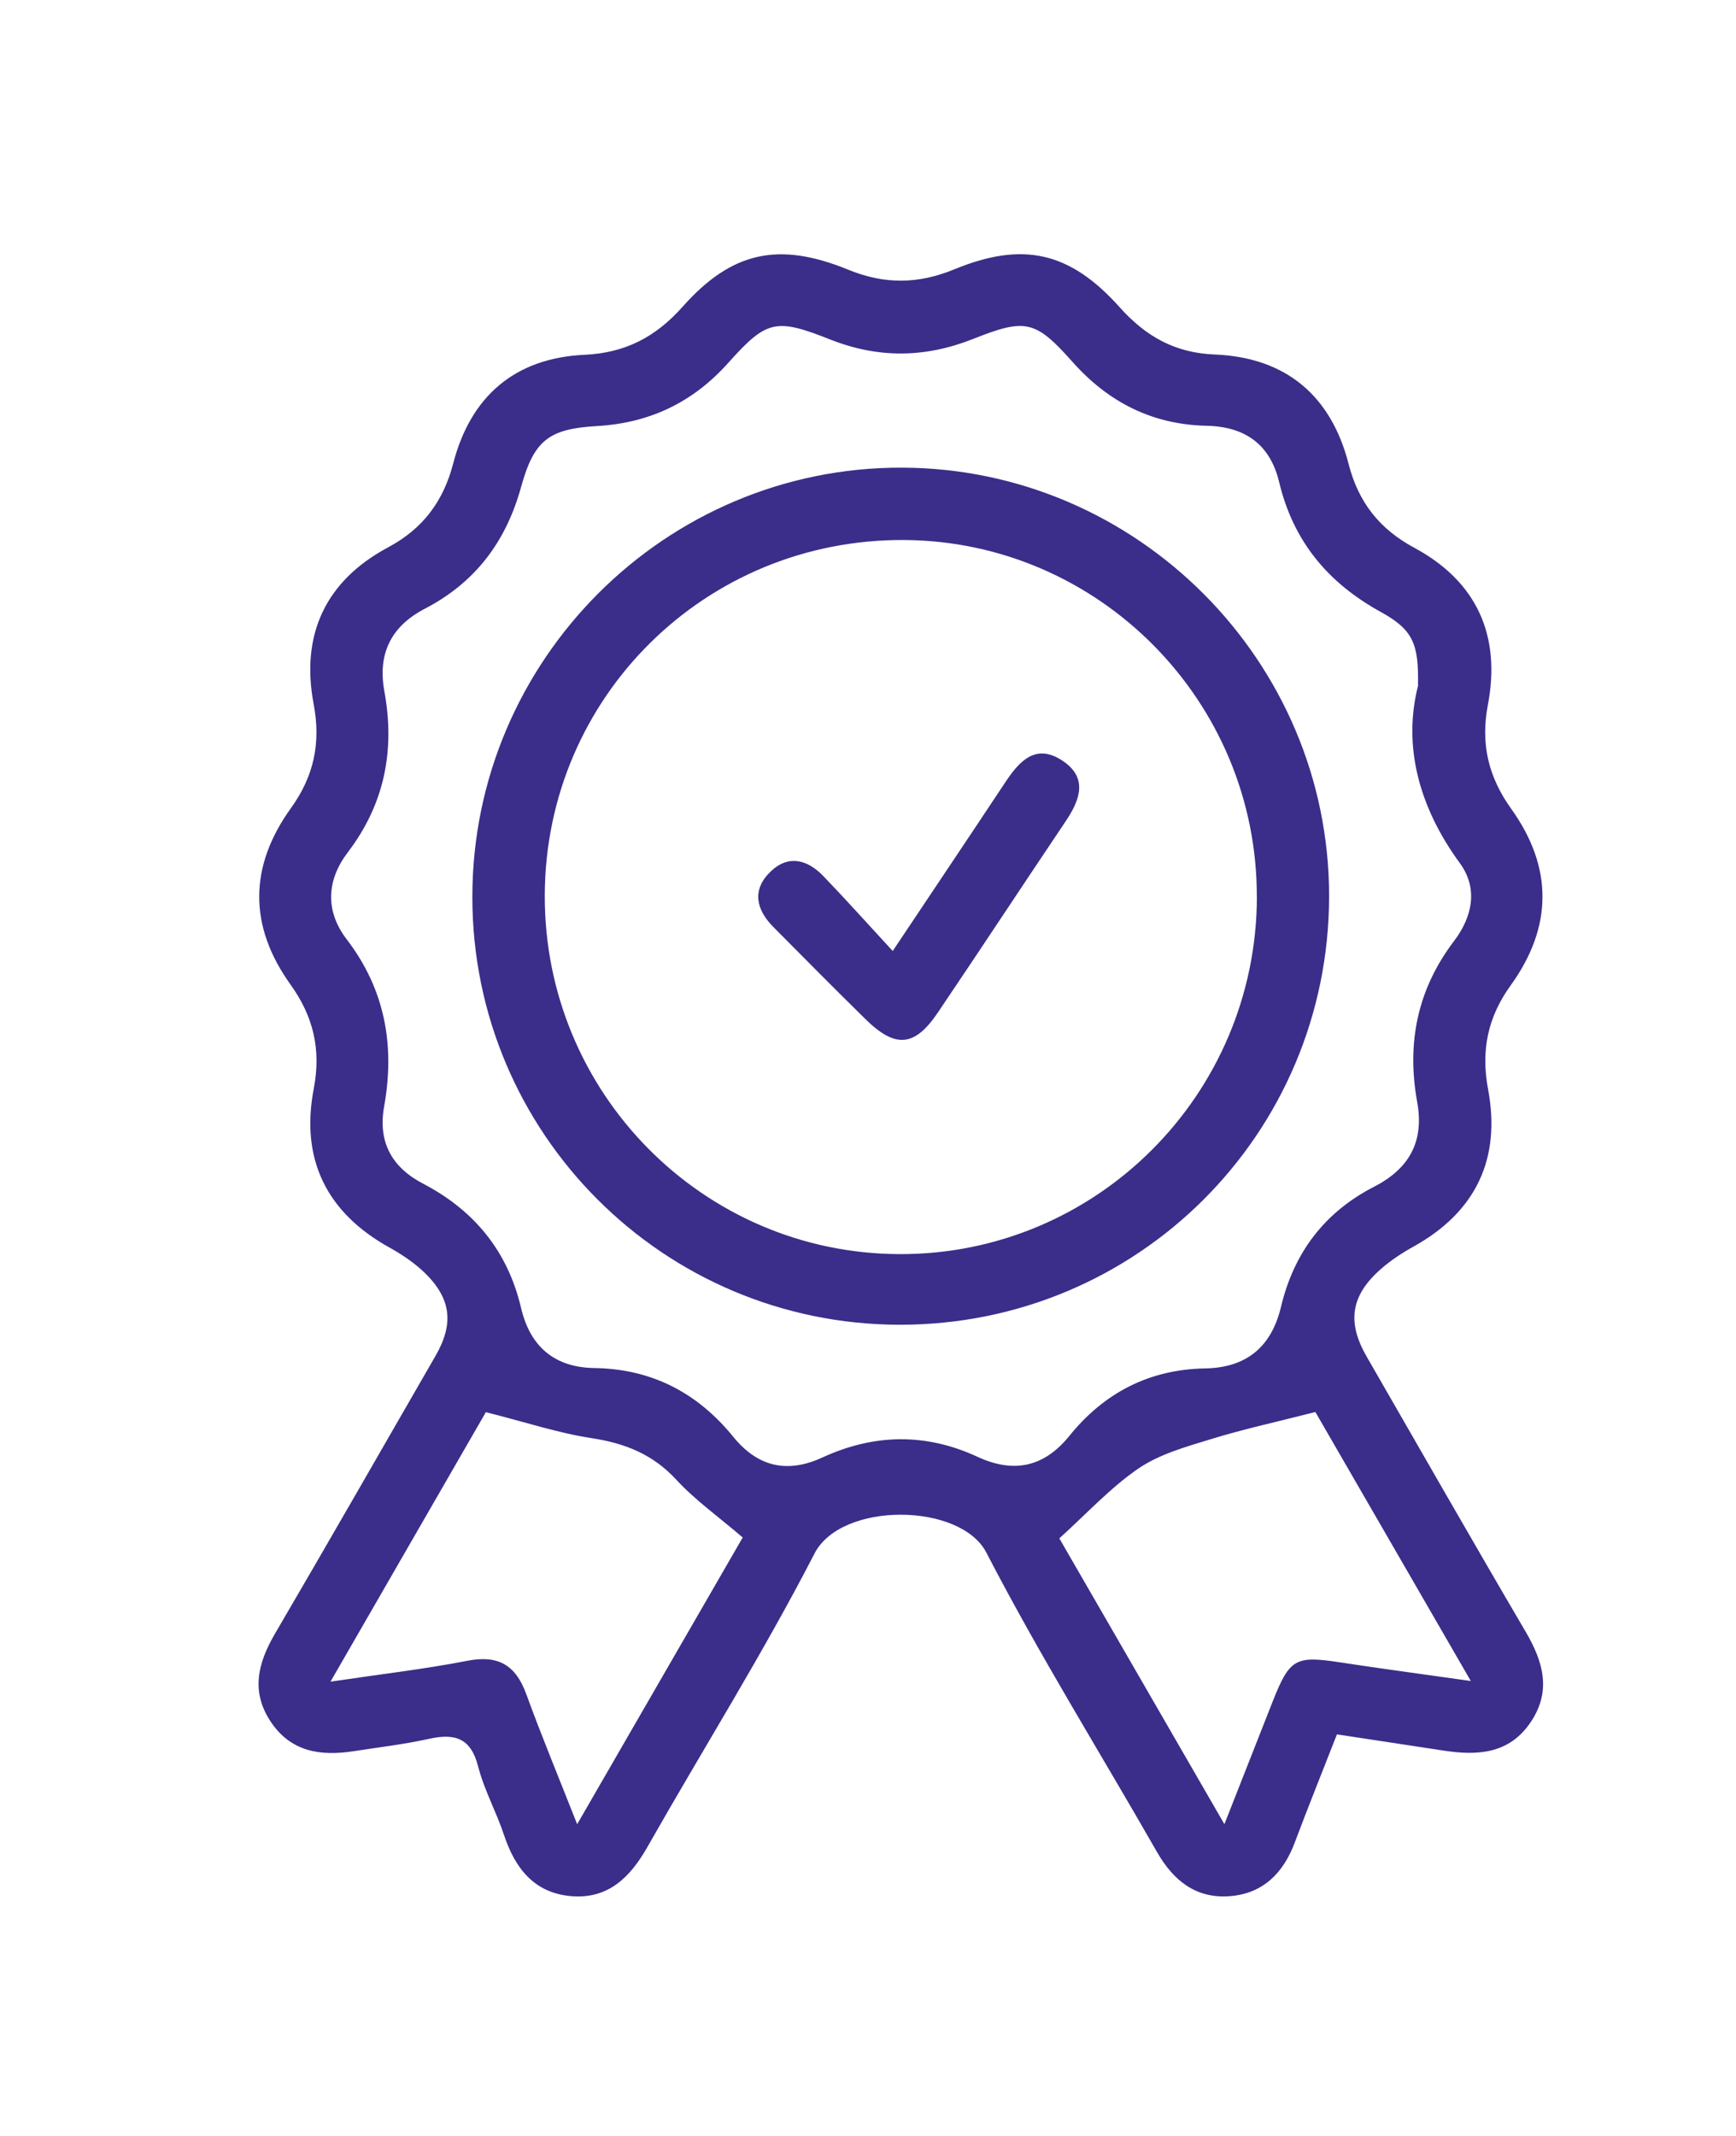
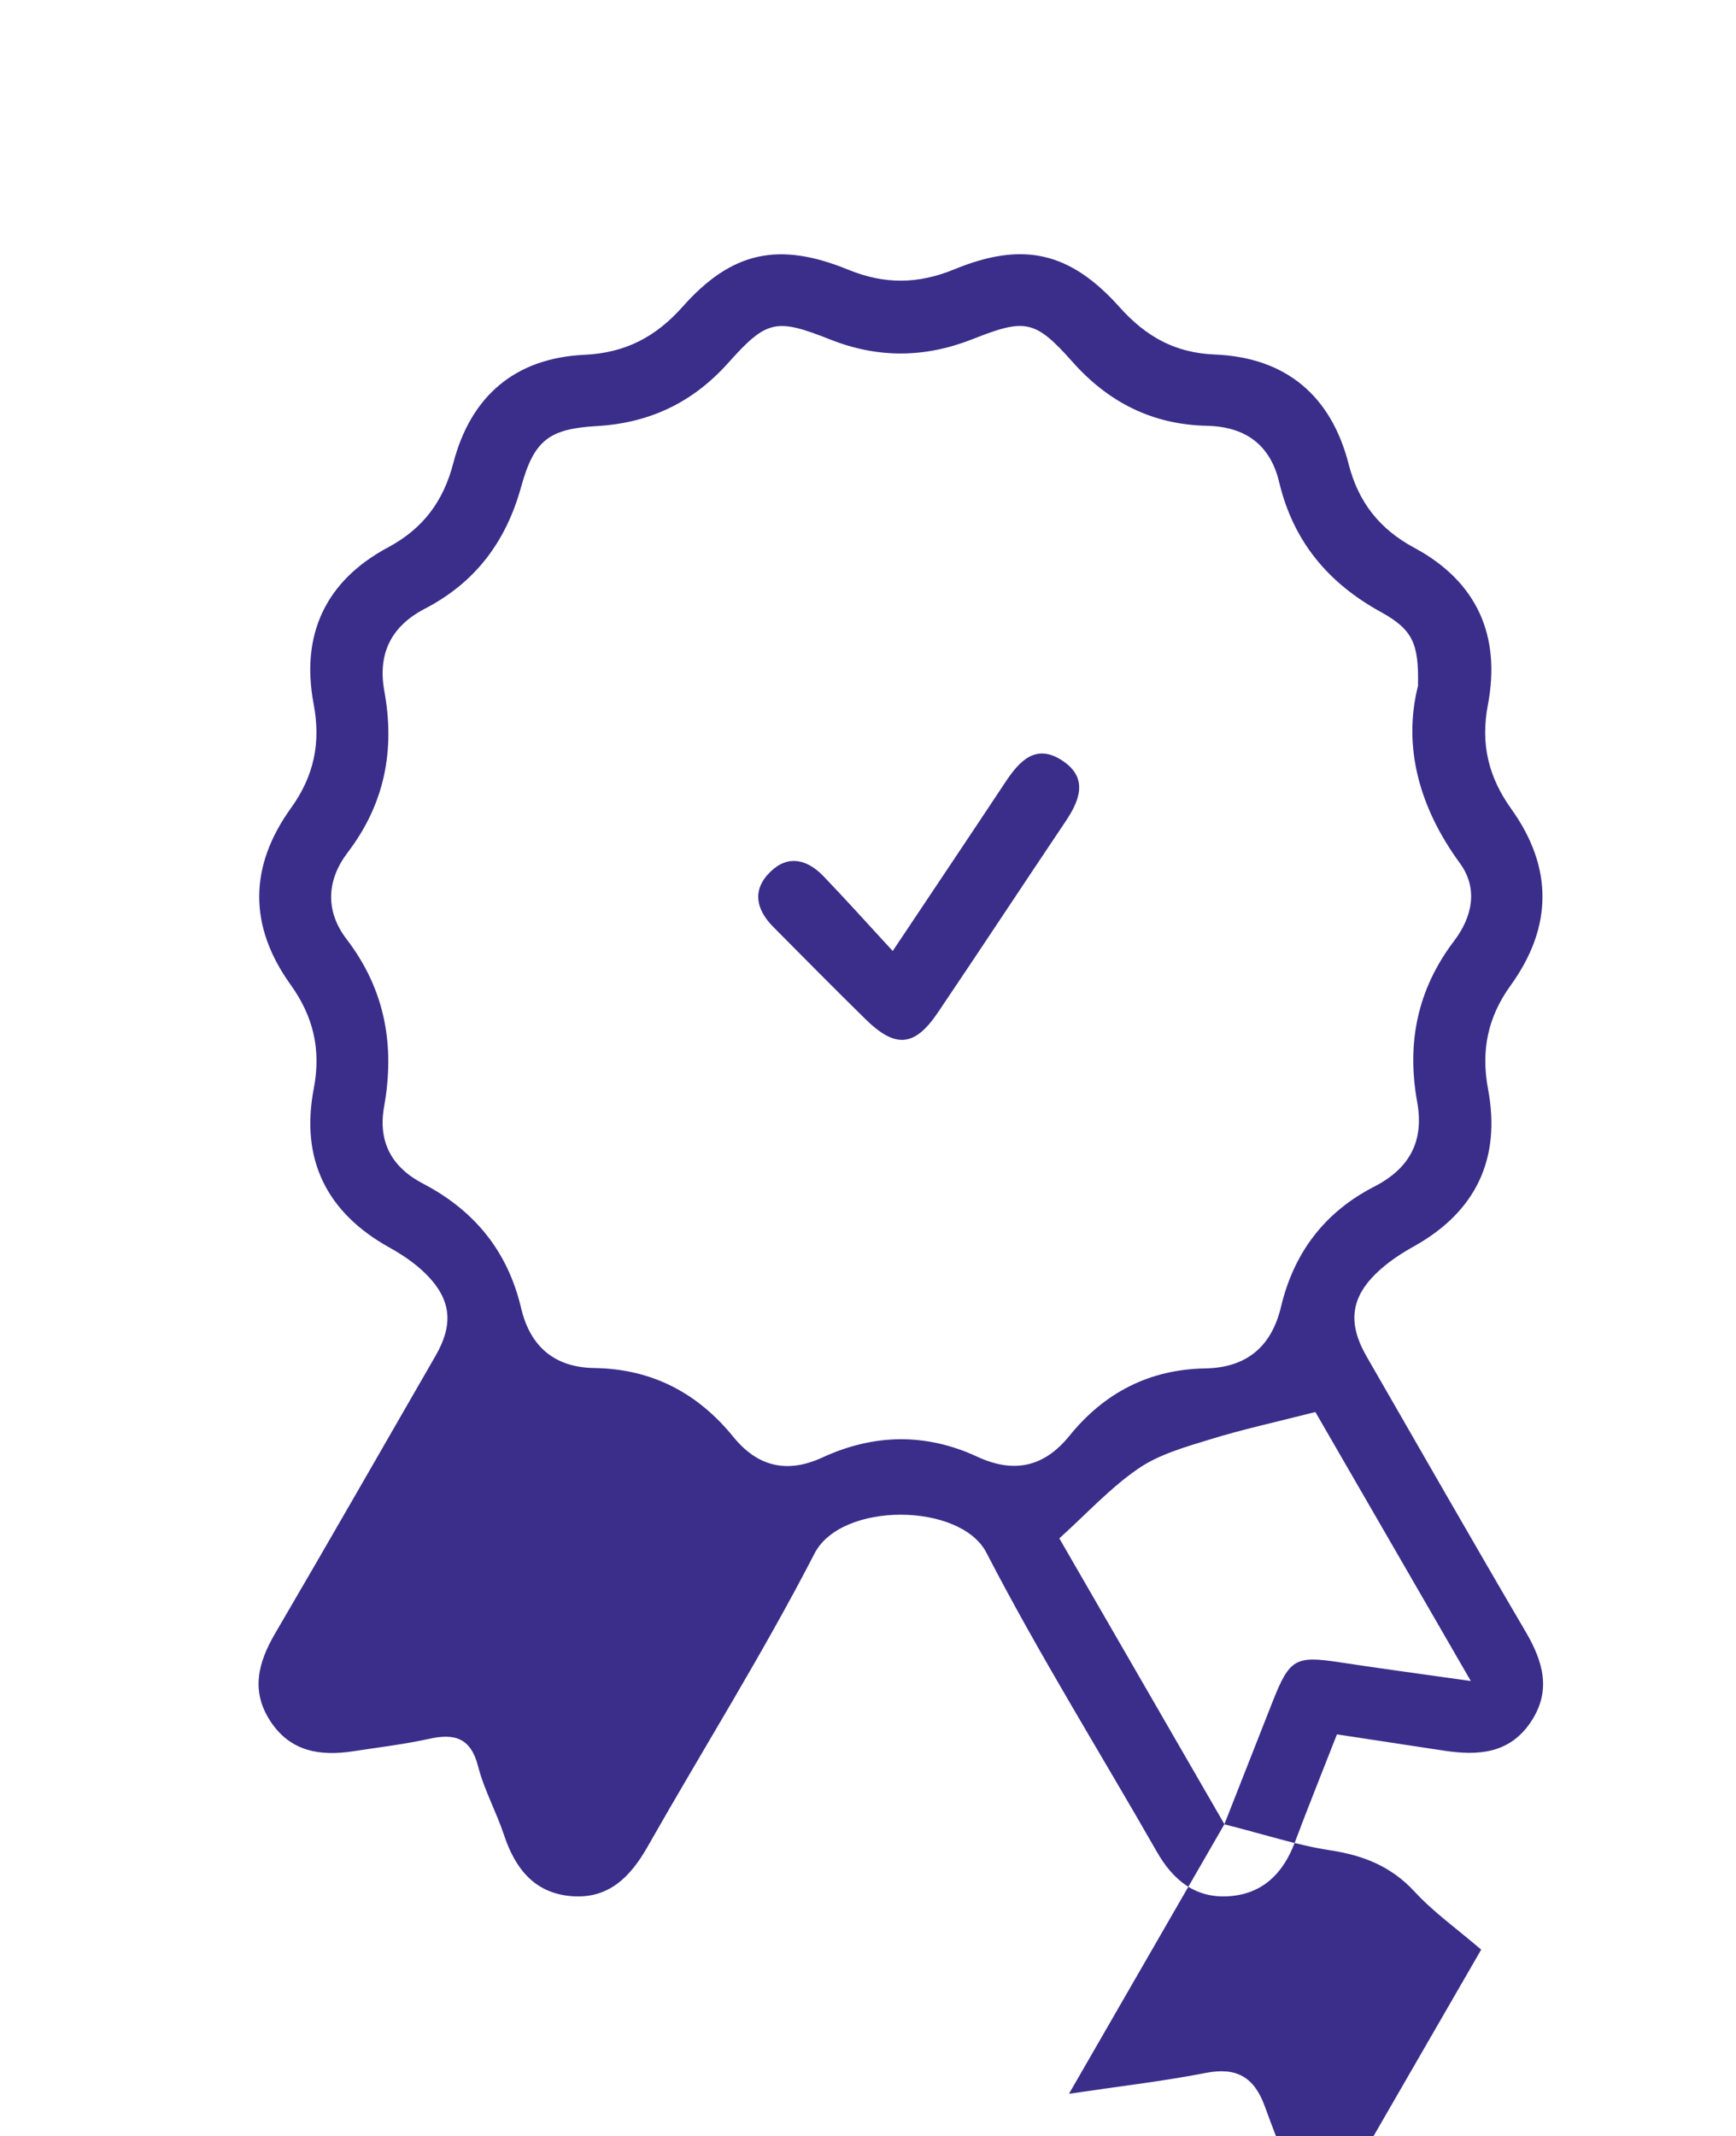
<svg xmlns="http://www.w3.org/2000/svg" version="1.1" viewBox="0 0 239 294">
  <defs>
    <style>
      .cls-1 {
        fill: #3a2e8a;
      }
    </style>
  </defs>
  <g>
    <g id="Capa_1">
      <g>
-         <path class="cls-1" d="M184.05,238.72c-2.01,5.15-3.96,9.96-5.78,14.82-1.59,4.26-4.41,7.1-9.03,7.43-4.64.33-7.73-2.19-9.97-6.11-7.84-13.72-16.22-27.15-23.47-41.17-3.57-6.91-19.97-7.06-23.66.11-7.09,13.76-15.35,26.91-23,40.38-2.38,4.19-5.41,7.21-10.5,6.78-5.08-.43-7.72-3.81-9.25-8.41-1.06-3.2-2.74-6.21-3.57-9.46-1.01-3.92-3.22-4.56-6.75-3.78-3.44.76-6.96,1.17-10.44,1.71-4.53.69-8.62.08-11.38-4.1-2.75-4.15-1.73-8.07.6-12.07,7.44-12.71,14.75-25.49,22.11-38.25,2.54-4.4,2.18-7.83-1.45-11.39-1.41-1.37-3.11-2.52-4.83-3.48-8.74-4.83-12.35-12.2-10.48-21.92,1.03-5.39-.07-9.94-3.2-14.3-5.79-8.07-5.73-16.26.06-24.3,3.15-4.37,4.14-8.95,3.12-14.32-1.8-9.51,1.61-16.94,10.25-21.56,4.8-2.57,7.61-6.33,8.97-11.57,2.4-9.23,8.49-14.48,18.06-14.93,5.64-.26,9.81-2.45,13.53-6.63,6.75-7.59,13.22-8.99,22.77-5.09,5,2.05,9.64,2.01,14.64-.05,9.43-3.88,15.92-2.41,22.74,5.22,3.6,4.02,7.6,6.29,13.1,6.51,9.76.4,16.01,5.63,18.43,15.08,1.35,5.26,4.26,8.95,9.04,11.52,8.65,4.65,11.94,12.13,10.13,21.62-1.03,5.4.09,9.94,3.21,14.3,5.78,8.07,5.73,16.26-.07,24.3-3.15,4.36-4.12,8.95-3.11,14.32,1.78,9.5-1.64,16.83-10.23,21.61-1.6.89-3.17,1.91-4.54,3.12-4.15,3.65-4.68,7.3-1.95,12.04,7.28,12.63,14.5,25.28,21.88,37.85,2.42,4.13,3.61,8.15.7,12.47-2.94,4.36-7.27,4.62-11.9,3.92-4.83-.73-9.65-1.46-14.74-2.24ZM195.22,94.3c.11-5.68-.68-7.63-5.11-10.07-7.29-4.01-12.06-9.74-14-17.86-1.23-5.16-4.64-7.65-9.96-7.77-7.46-.16-13.53-3.2-18.51-8.81-5.1-5.74-6.47-6-13.65-3.15-6.6,2.62-13.05,2.71-19.68.09-7.49-2.97-8.75-2.71-14.04,3.2-4.89,5.47-10.83,8.29-18.11,8.71-6.53.38-8.63,1.9-10.41,8.35-2.08,7.55-6.3,13.17-13.25,16.78-4.63,2.41-6.54,6.16-5.58,11.39,1.48,8.09.03,15.5-5.05,22.16-2.91,3.82-3.12,8.06-.15,11.94,5.31,6.94,6.67,14.64,5.16,23.05-.87,4.87,1.07,8.35,5.36,10.59,7.07,3.69,11.66,9.3,13.5,17.12,1.25,5.31,4.6,8.18,10.1,8.26,7.89.12,14.18,3.4,19.11,9.46,3.35,4.13,7.41,5.09,12.27,2.85,7.08-3.26,14.22-3.4,21.34-.1,4.99,2.31,9.16,1.45,12.66-2.87,4.8-5.94,11-9.16,18.71-9.29,5.67-.1,9.12-2.97,10.43-8.48,1.77-7.44,6-13.03,12.82-16.53,4.84-2.48,6.91-6.21,5.93-11.64-1.47-8.09,0-15.49,5.07-22.17,2.48-3.26,3.39-7.18.8-10.72-5.69-7.78-7.86-16.19-5.74-24.48ZM168.56,251.07c2.51-6.38,4.58-11.66,6.66-16.92,2.33-5.88,3.13-6.3,9.24-5.37,5.69.87,11.4,1.63,18.03,2.57-7.66-13.25-14.82-25.63-21.4-37.02-5.39,1.38-9.96,2.37-14.4,3.74-3.42,1.05-7.06,2.06-9.95,4.03-3.86,2.64-7.1,6.19-10.9,9.62,7.26,12.56,14.74,25.52,22.73,39.34ZM66.89,194.35c-6.65,11.53-13.77,23.88-21.39,37.09,7.05-1.05,12.99-1.73,18.83-2.87,4.27-.84,6.68.6,8.13,4.6,2.08,5.71,4.41,11.32,7,17.89,7.97-13.8,15.49-26.83,22.79-39.46-3.42-2.93-6.58-5.17-9.14-7.95-3.23-3.5-7.05-5.02-11.65-5.72-4.59-.7-9.06-2.19-14.58-3.58Z" />
-         <path class="cls-1" d="M123.83,182.32c-32.5-.05-58.79-26.36-58.8-58.85-.01-32.62,26.58-59.2,59.14-59.11,32.37.09,58.83,26.62,58.81,58.98-.02,32.72-26.41,59.03-59.15,58.98ZM173.03,123.49c.09-26.97-21.74-49.04-48.61-49.17-27.29-.13-49.29,21.6-49.42,48.81-.13,27.21,21.74,49.38,48.83,49.47,27.08.09,49.12-21.9,49.21-49.11Z" />
+         <path class="cls-1" d="M184.05,238.72c-2.01,5.15-3.96,9.96-5.78,14.82-1.59,4.26-4.41,7.1-9.03,7.43-4.64.33-7.73-2.19-9.97-6.11-7.84-13.72-16.22-27.15-23.47-41.17-3.57-6.91-19.97-7.06-23.66.11-7.09,13.76-15.35,26.91-23,40.38-2.38,4.19-5.41,7.21-10.5,6.78-5.08-.43-7.72-3.81-9.25-8.41-1.06-3.2-2.74-6.21-3.57-9.46-1.01-3.92-3.22-4.56-6.75-3.78-3.44.76-6.96,1.17-10.44,1.71-4.53.69-8.62.08-11.38-4.1-2.75-4.15-1.73-8.07.6-12.07,7.44-12.71,14.75-25.49,22.11-38.25,2.54-4.4,2.18-7.83-1.45-11.39-1.41-1.37-3.11-2.52-4.83-3.48-8.74-4.83-12.35-12.2-10.48-21.92,1.03-5.39-.07-9.94-3.2-14.3-5.79-8.07-5.73-16.26.06-24.3,3.15-4.37,4.14-8.95,3.12-14.32-1.8-9.51,1.61-16.94,10.25-21.56,4.8-2.57,7.61-6.33,8.97-11.57,2.4-9.23,8.49-14.48,18.06-14.93,5.64-.26,9.81-2.45,13.53-6.63,6.75-7.59,13.22-8.99,22.77-5.09,5,2.05,9.64,2.01,14.64-.05,9.43-3.88,15.92-2.41,22.74,5.22,3.6,4.02,7.6,6.29,13.1,6.51,9.76.4,16.01,5.63,18.43,15.08,1.35,5.26,4.26,8.95,9.04,11.52,8.65,4.65,11.94,12.13,10.13,21.62-1.03,5.4.09,9.94,3.21,14.3,5.78,8.07,5.73,16.26-.07,24.3-3.15,4.36-4.12,8.95-3.11,14.32,1.78,9.5-1.64,16.83-10.23,21.61-1.6.89-3.17,1.91-4.54,3.12-4.15,3.65-4.68,7.3-1.95,12.04,7.28,12.63,14.5,25.28,21.88,37.85,2.42,4.13,3.61,8.15.7,12.47-2.94,4.36-7.27,4.62-11.9,3.92-4.83-.73-9.65-1.46-14.74-2.24ZM195.22,94.3c.11-5.68-.68-7.63-5.11-10.07-7.29-4.01-12.06-9.74-14-17.86-1.23-5.16-4.64-7.65-9.96-7.77-7.46-.16-13.53-3.2-18.51-8.81-5.1-5.74-6.47-6-13.65-3.15-6.6,2.62-13.05,2.71-19.68.09-7.49-2.97-8.75-2.71-14.04,3.2-4.89,5.47-10.83,8.29-18.11,8.71-6.53.38-8.63,1.9-10.41,8.35-2.08,7.55-6.3,13.17-13.25,16.78-4.63,2.41-6.54,6.16-5.58,11.39,1.48,8.09.03,15.5-5.05,22.16-2.91,3.82-3.12,8.06-.15,11.94,5.31,6.94,6.67,14.64,5.16,23.05-.87,4.87,1.07,8.35,5.36,10.59,7.07,3.69,11.66,9.3,13.5,17.12,1.25,5.31,4.6,8.18,10.1,8.26,7.89.12,14.18,3.4,19.11,9.46,3.35,4.13,7.41,5.09,12.27,2.85,7.08-3.26,14.22-3.4,21.34-.1,4.99,2.31,9.16,1.45,12.66-2.87,4.8-5.94,11-9.16,18.71-9.29,5.67-.1,9.12-2.97,10.43-8.48,1.77-7.44,6-13.03,12.82-16.53,4.84-2.48,6.91-6.21,5.93-11.64-1.47-8.09,0-15.49,5.07-22.17,2.48-3.26,3.39-7.18.8-10.72-5.69-7.78-7.86-16.19-5.74-24.48ZM168.56,251.07c2.51-6.38,4.58-11.66,6.66-16.92,2.33-5.88,3.13-6.3,9.24-5.37,5.69.87,11.4,1.63,18.03,2.57-7.66-13.25-14.82-25.63-21.4-37.02-5.39,1.38-9.96,2.37-14.4,3.74-3.42,1.05-7.06,2.06-9.95,4.03-3.86,2.64-7.1,6.19-10.9,9.62,7.26,12.56,14.74,25.52,22.73,39.34Zc-6.65,11.53-13.77,23.88-21.39,37.09,7.05-1.05,12.99-1.73,18.83-2.87,4.27-.84,6.68.6,8.13,4.6,2.08,5.71,4.41,11.32,7,17.89,7.97-13.8,15.49-26.83,22.79-39.46-3.42-2.93-6.58-5.17-9.14-7.95-3.23-3.5-7.05-5.02-11.65-5.72-4.59-.7-9.06-2.19-14.58-3.58Z" />
        <path class="cls-1" d="M122.91,130.87c5.66-8.47,10.6-15.83,15.5-23.22,1.93-2.91,4.18-5.38,7.83-2.98,3.58,2.35,2.47,5.39.48,8.35-5.89,8.76-11.69,17.58-17.6,26.33-3.2,4.74-5.85,4.96-9.97.91-4.26-4.18-8.46-8.43-12.66-12.66-2.4-2.41-3.01-5.11-.42-7.63,2.46-2.39,5.09-1.67,7.28.6,3.06,3.18,6.01,6.47,9.55,10.31Z" />
      </g>
    </g>
  </g>
</svg>